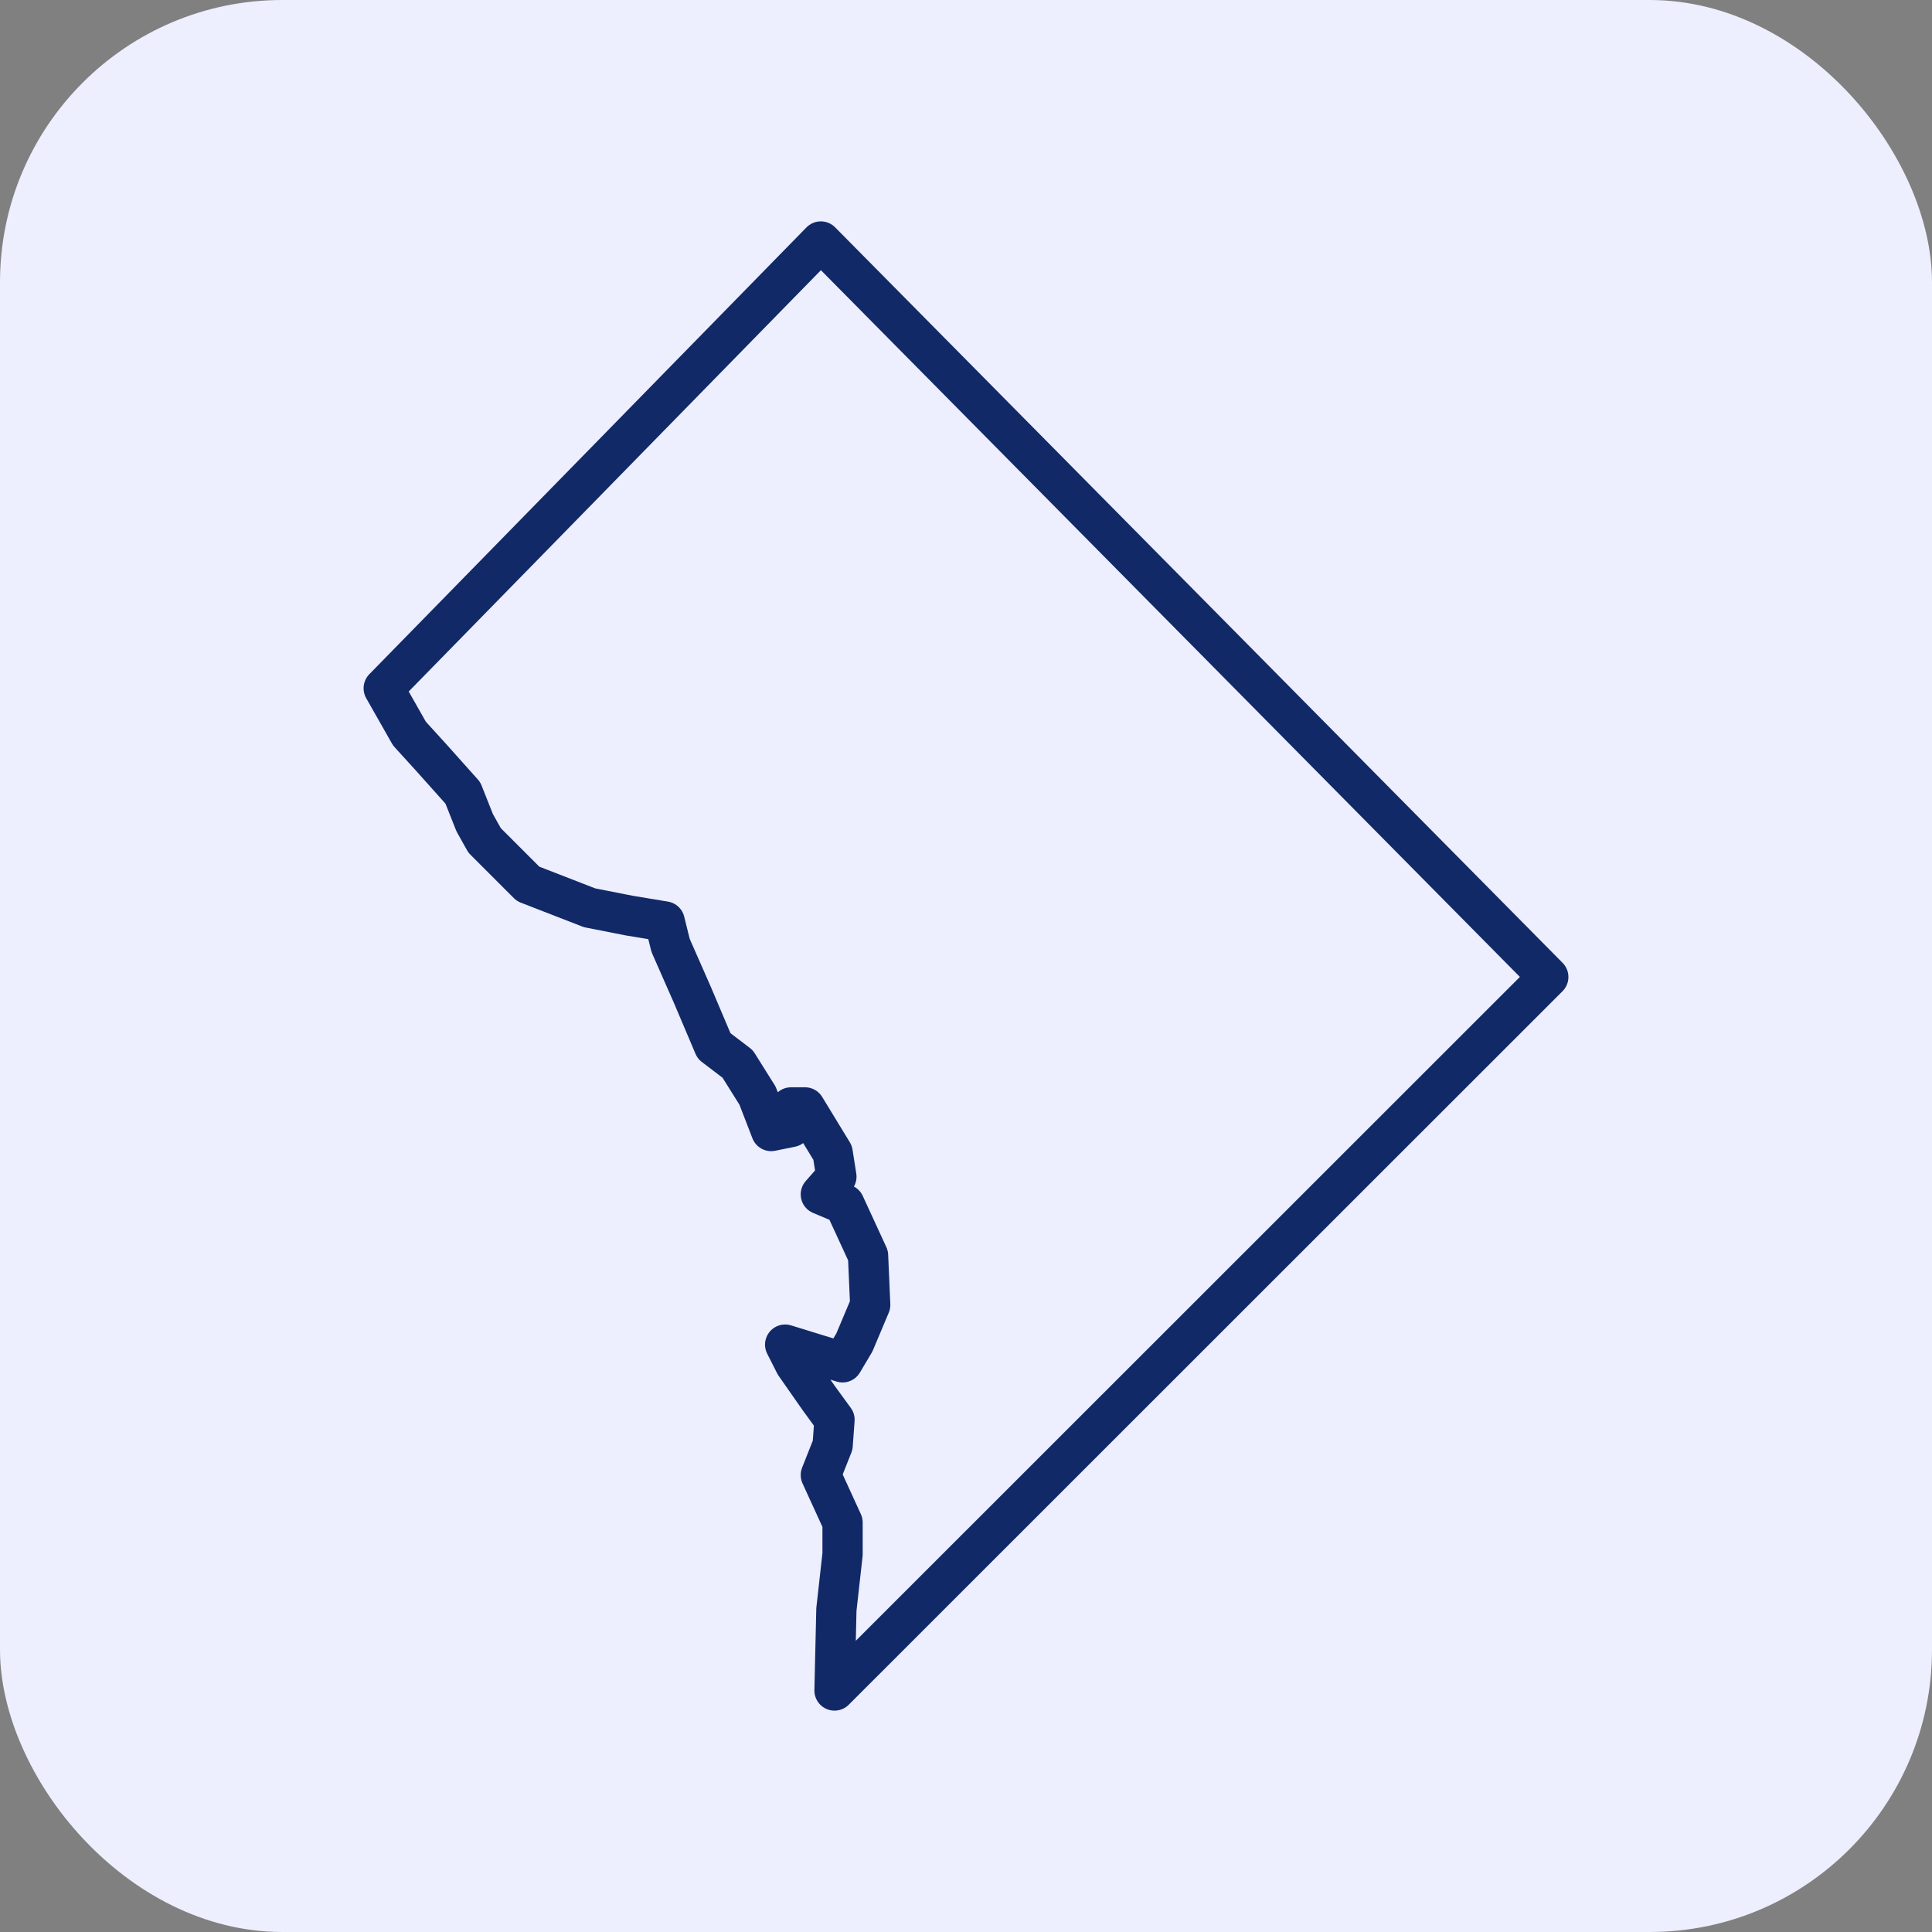
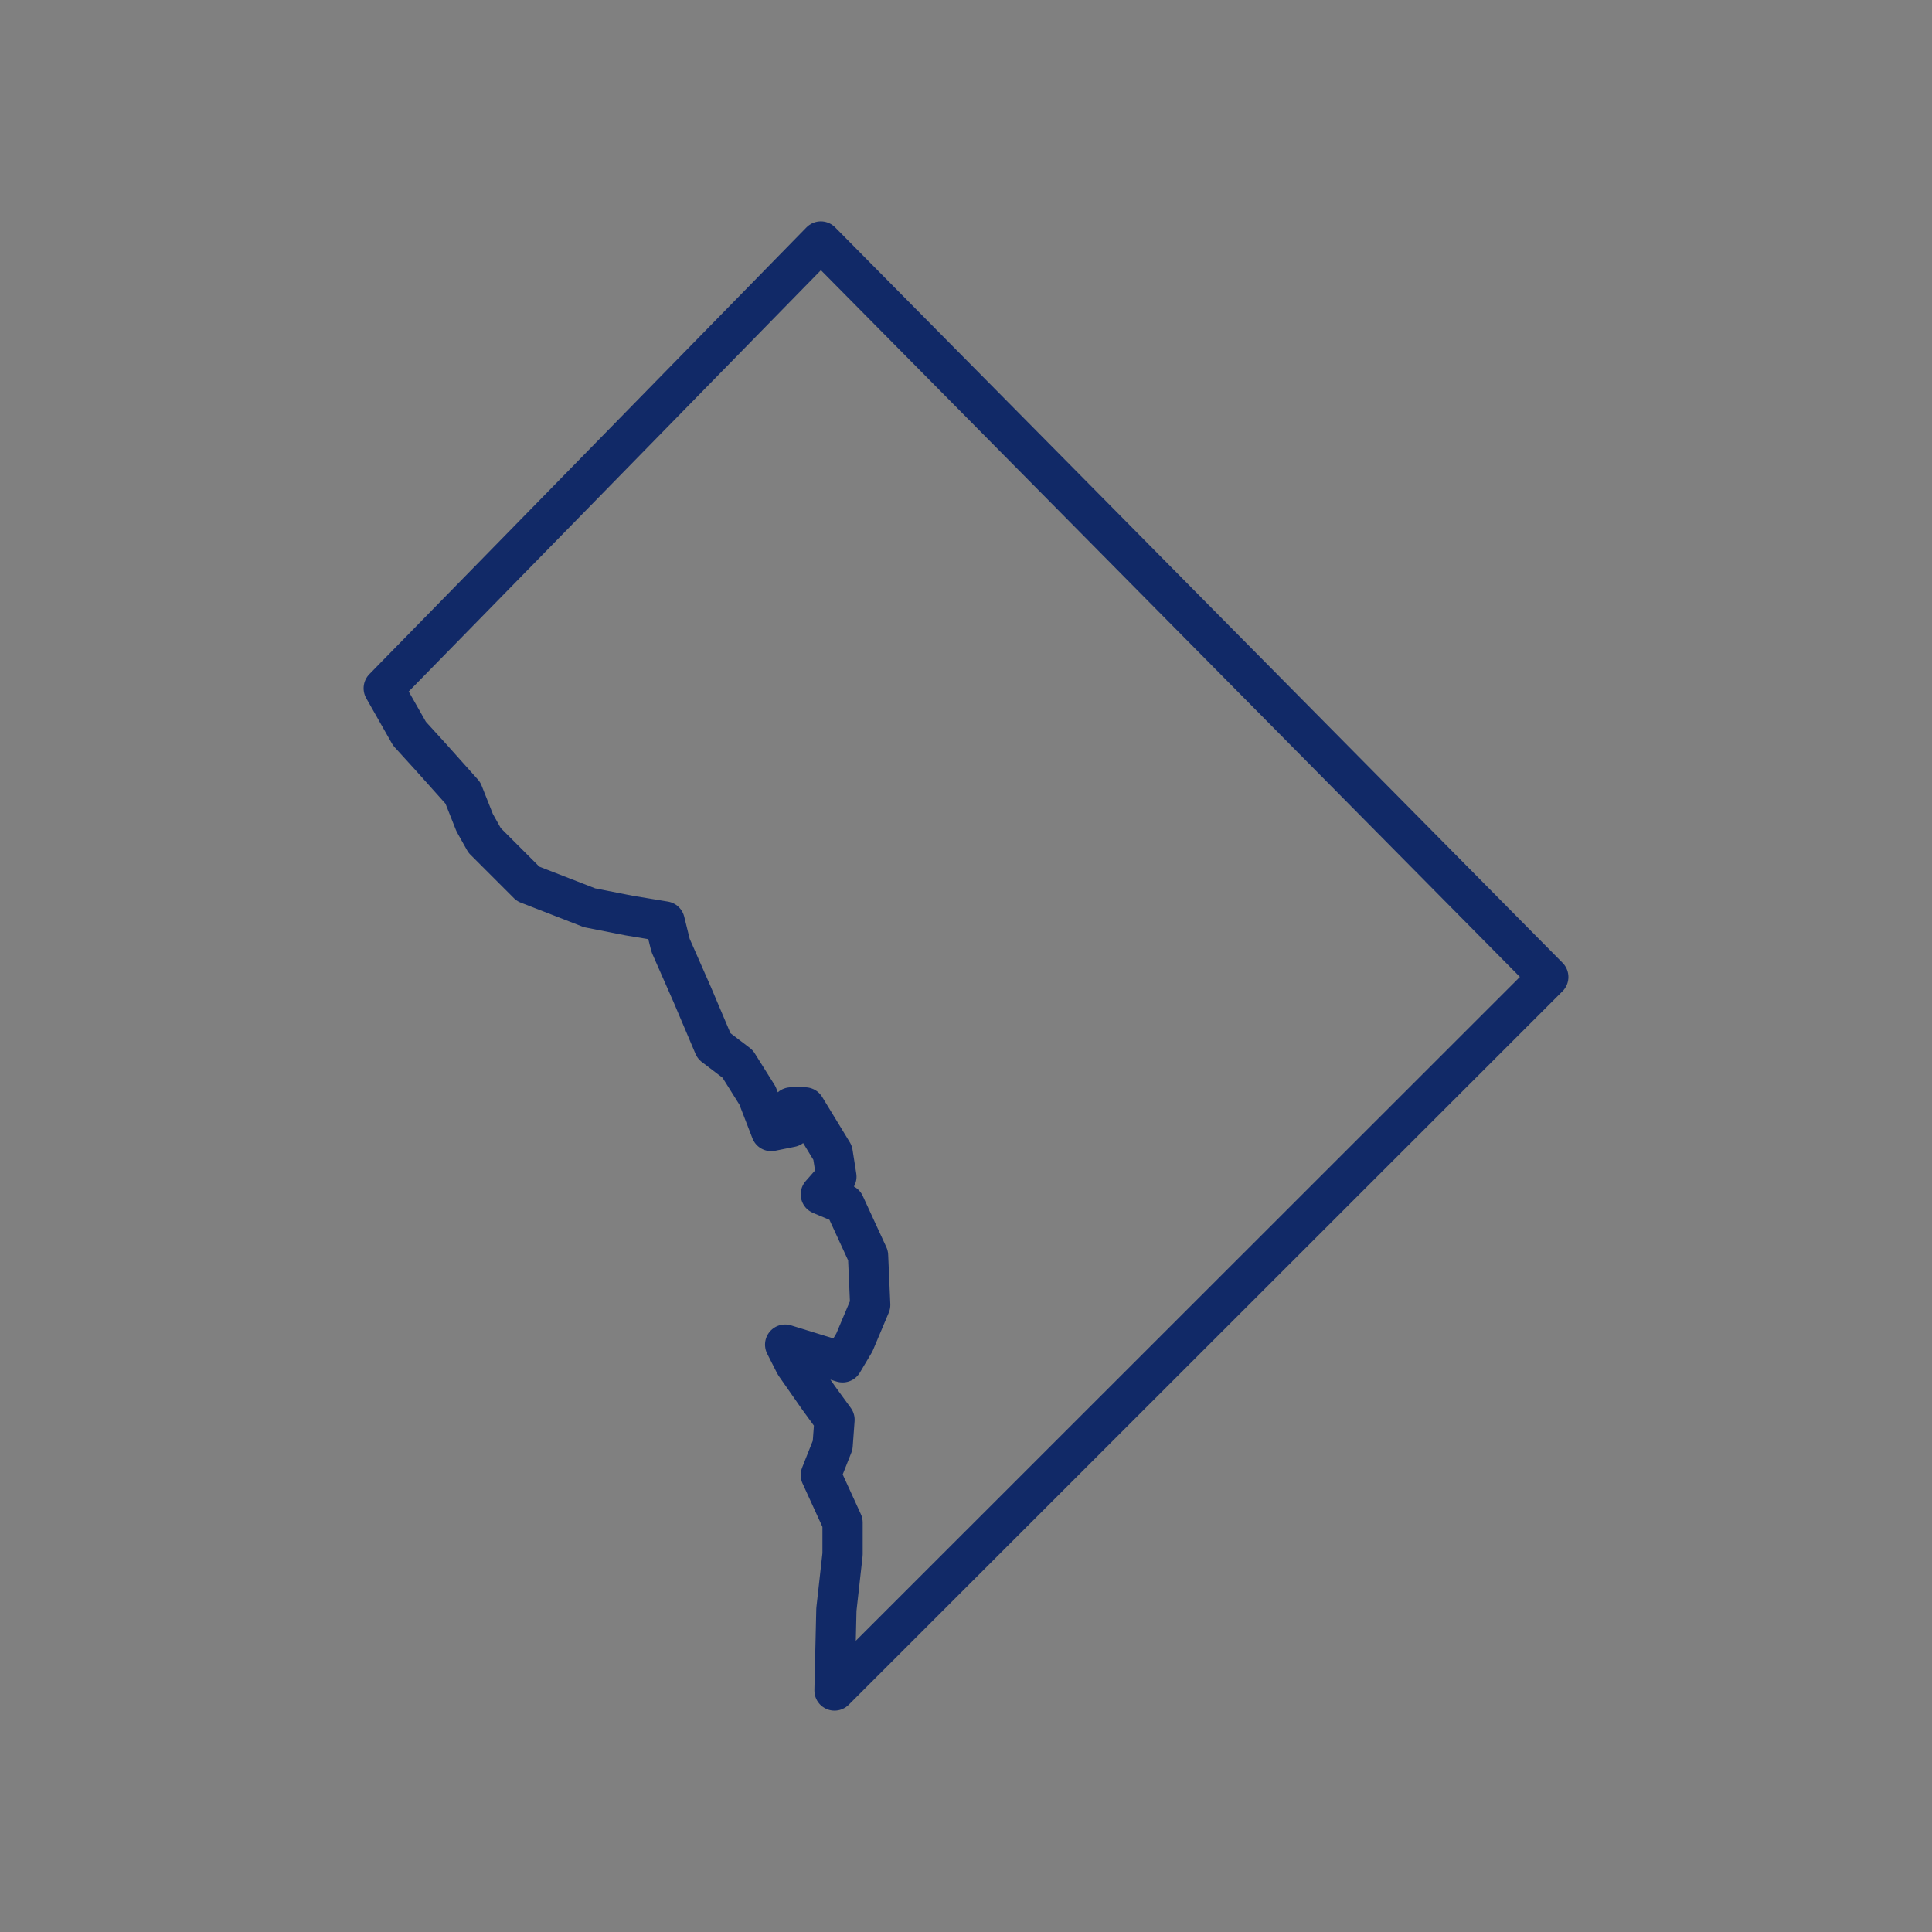
<svg xmlns="http://www.w3.org/2000/svg" viewBox="0 0 72 72">
  <rect x="0" y="0" width="72" height="72" fill="#808080" stroke="none" />
  <defs>
    <style>
      .cls-1 {
        fill: #edeefe;
      }

      .cls-2 {
        fill: none;
        stroke: #112967;
        stroke-linecap: round;
        stroke-linejoin: round;
        stroke-width: 1.5px;
      }
    </style>
  </defs>
  <g id="Rounded_Boxes_-_Light_Periwinkle" data-name="Rounded Boxes - Light Periwinkle">
-     <rect class="cls-1" width="72" height="72" rx="10.52" ry="10.52" />
-   </g>
+     </g>
  <g id="Icons_-_Verified_Credentials" data-name="Icons - Verified Credentials">
    <polygon class="cls-2" points="30.59 9 57.7 36.41 31.1 63 31.17 59.98 31.4 57.92 31.4 56.74 30.59 54.97 31.03 53.86 31.1 52.91 30.51 52.1 29.63 50.84 29.26 50.11 31.4 50.77 31.84 50.03 32.43 48.63 32.35 46.79 31.47 44.88 30.59 44.51 31.17 43.85 31.03 42.96 30 41.27 29.48 41.27 29.48 42 28.74 42.15 28.23 40.83 27.49 39.65 26.61 38.98 25.8 37.07 24.99 35.23 24.77 34.34 23.44 34.12 21.97 33.83 19.68 32.94 18.06 31.32 17.69 30.66 17.25 29.55 16.07 28.23 15.26 27.34 14.3 25.65 30.59 9" />
  </g>
</svg>